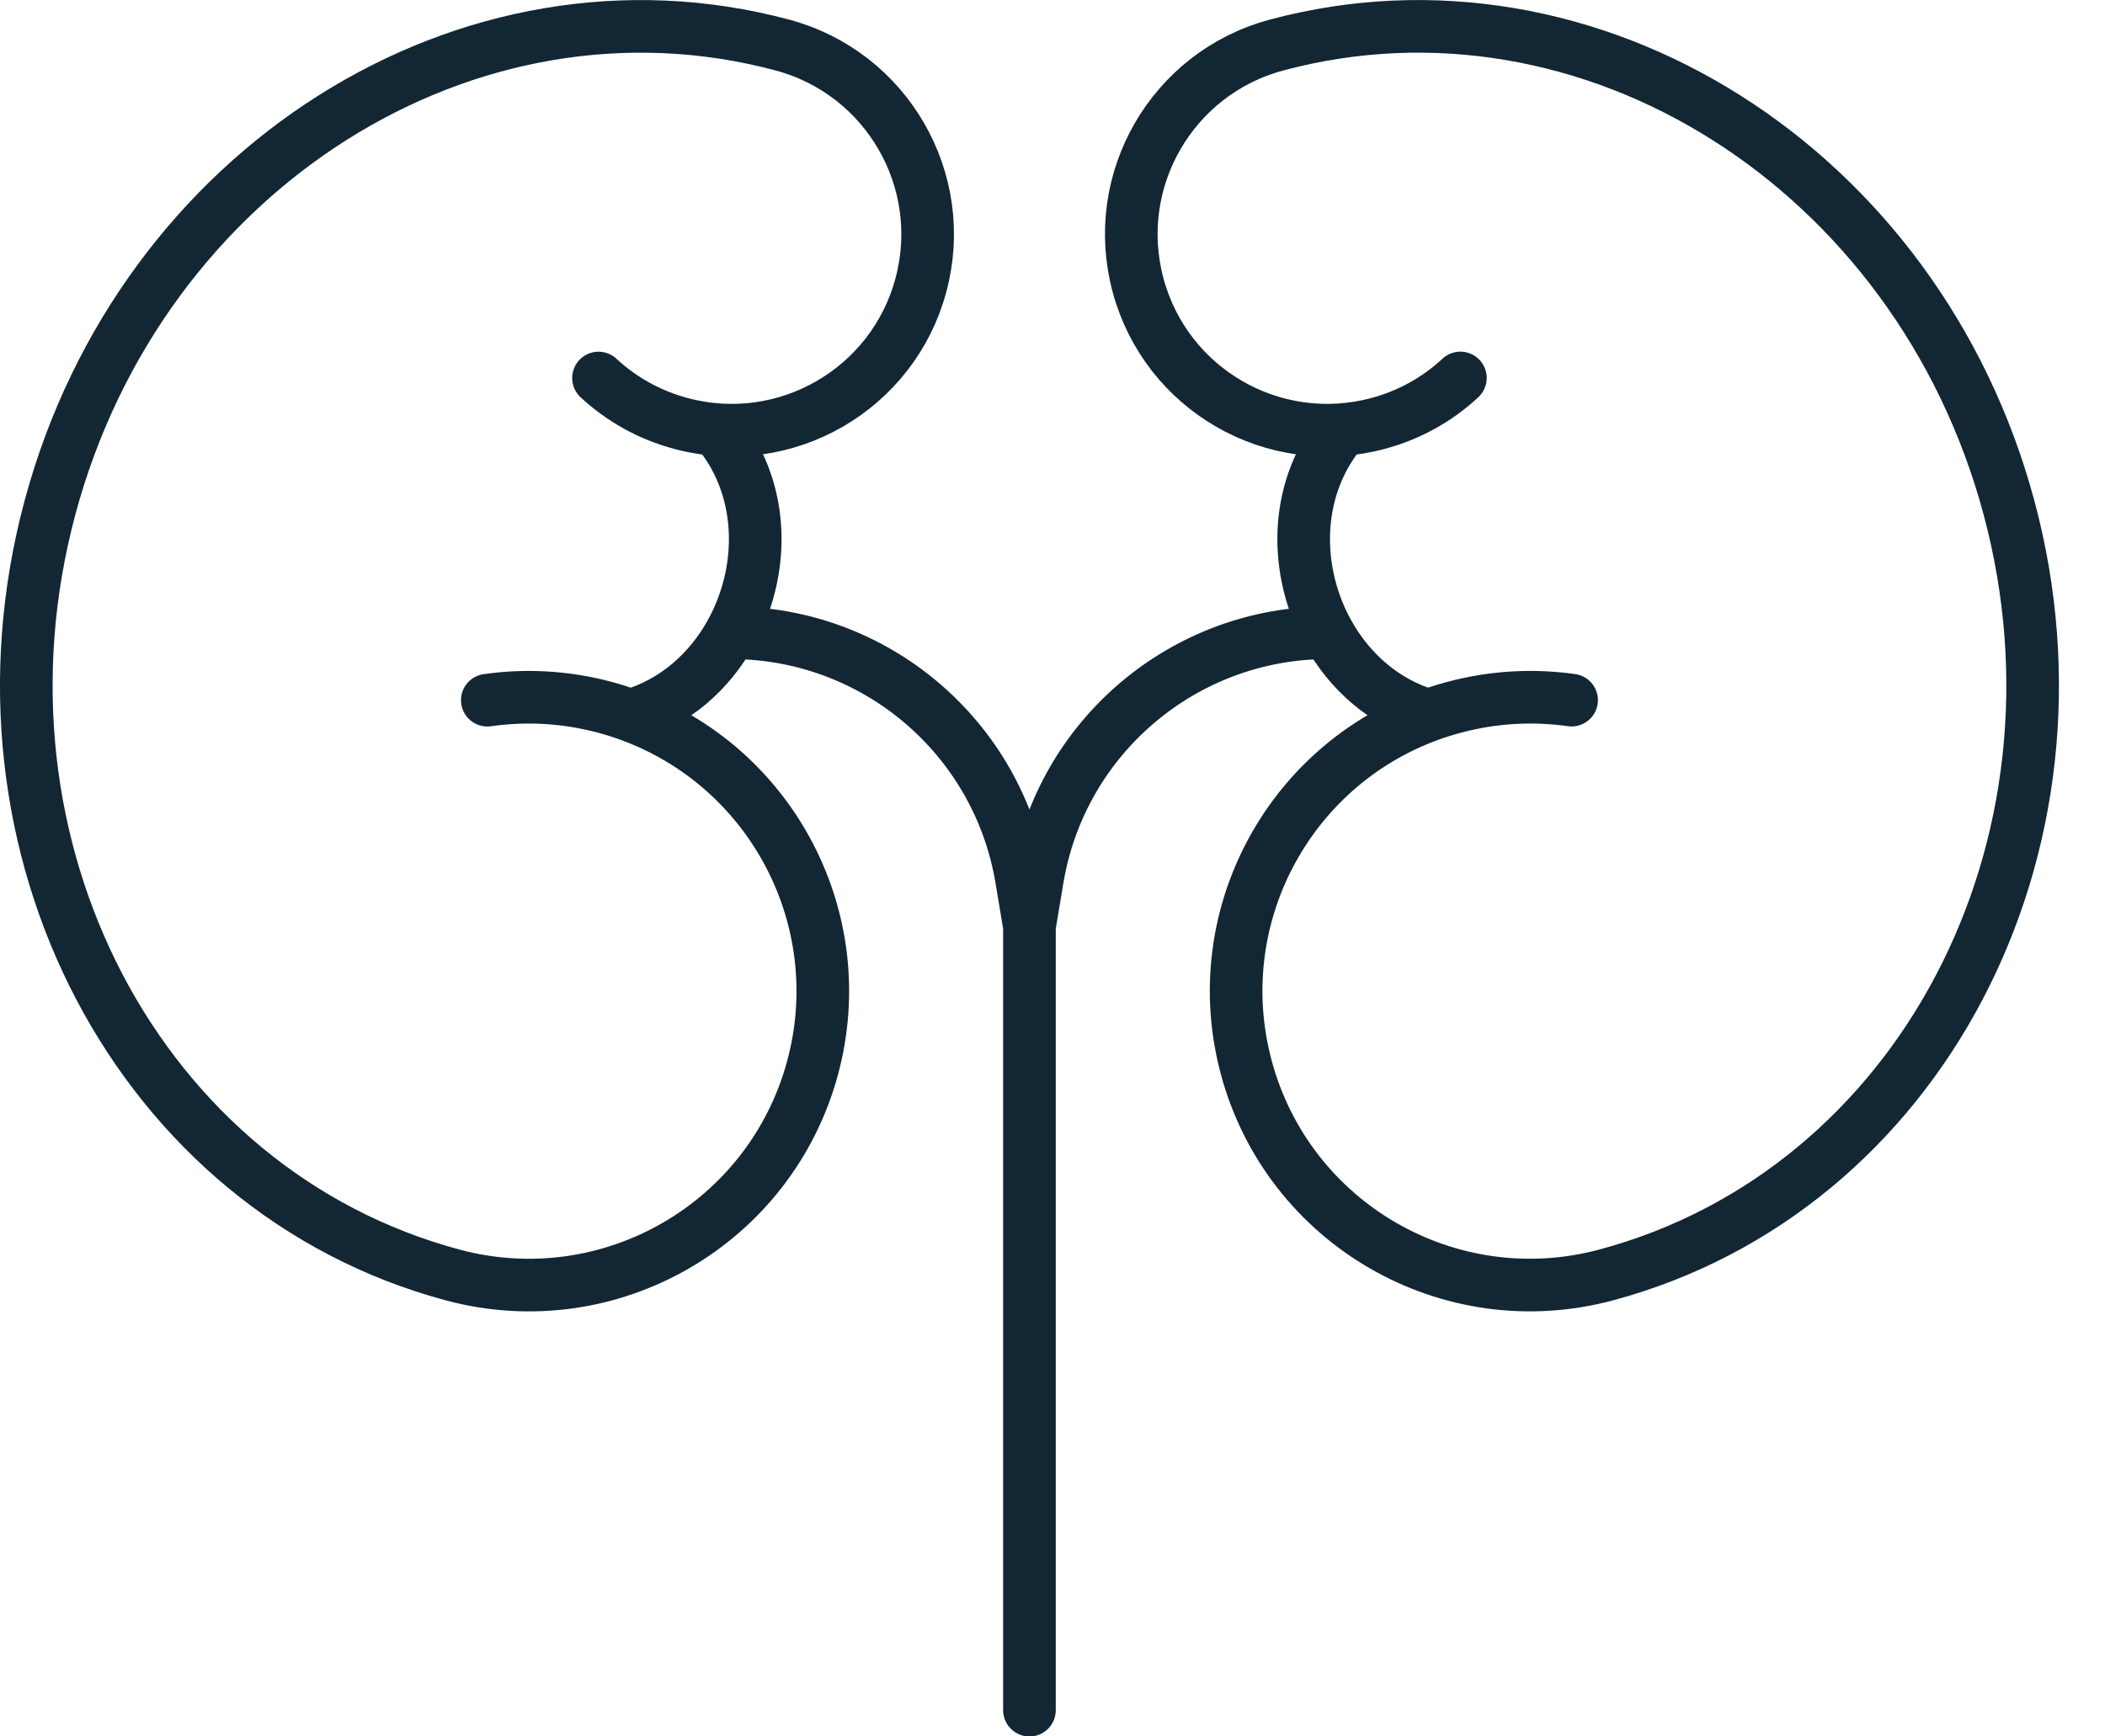
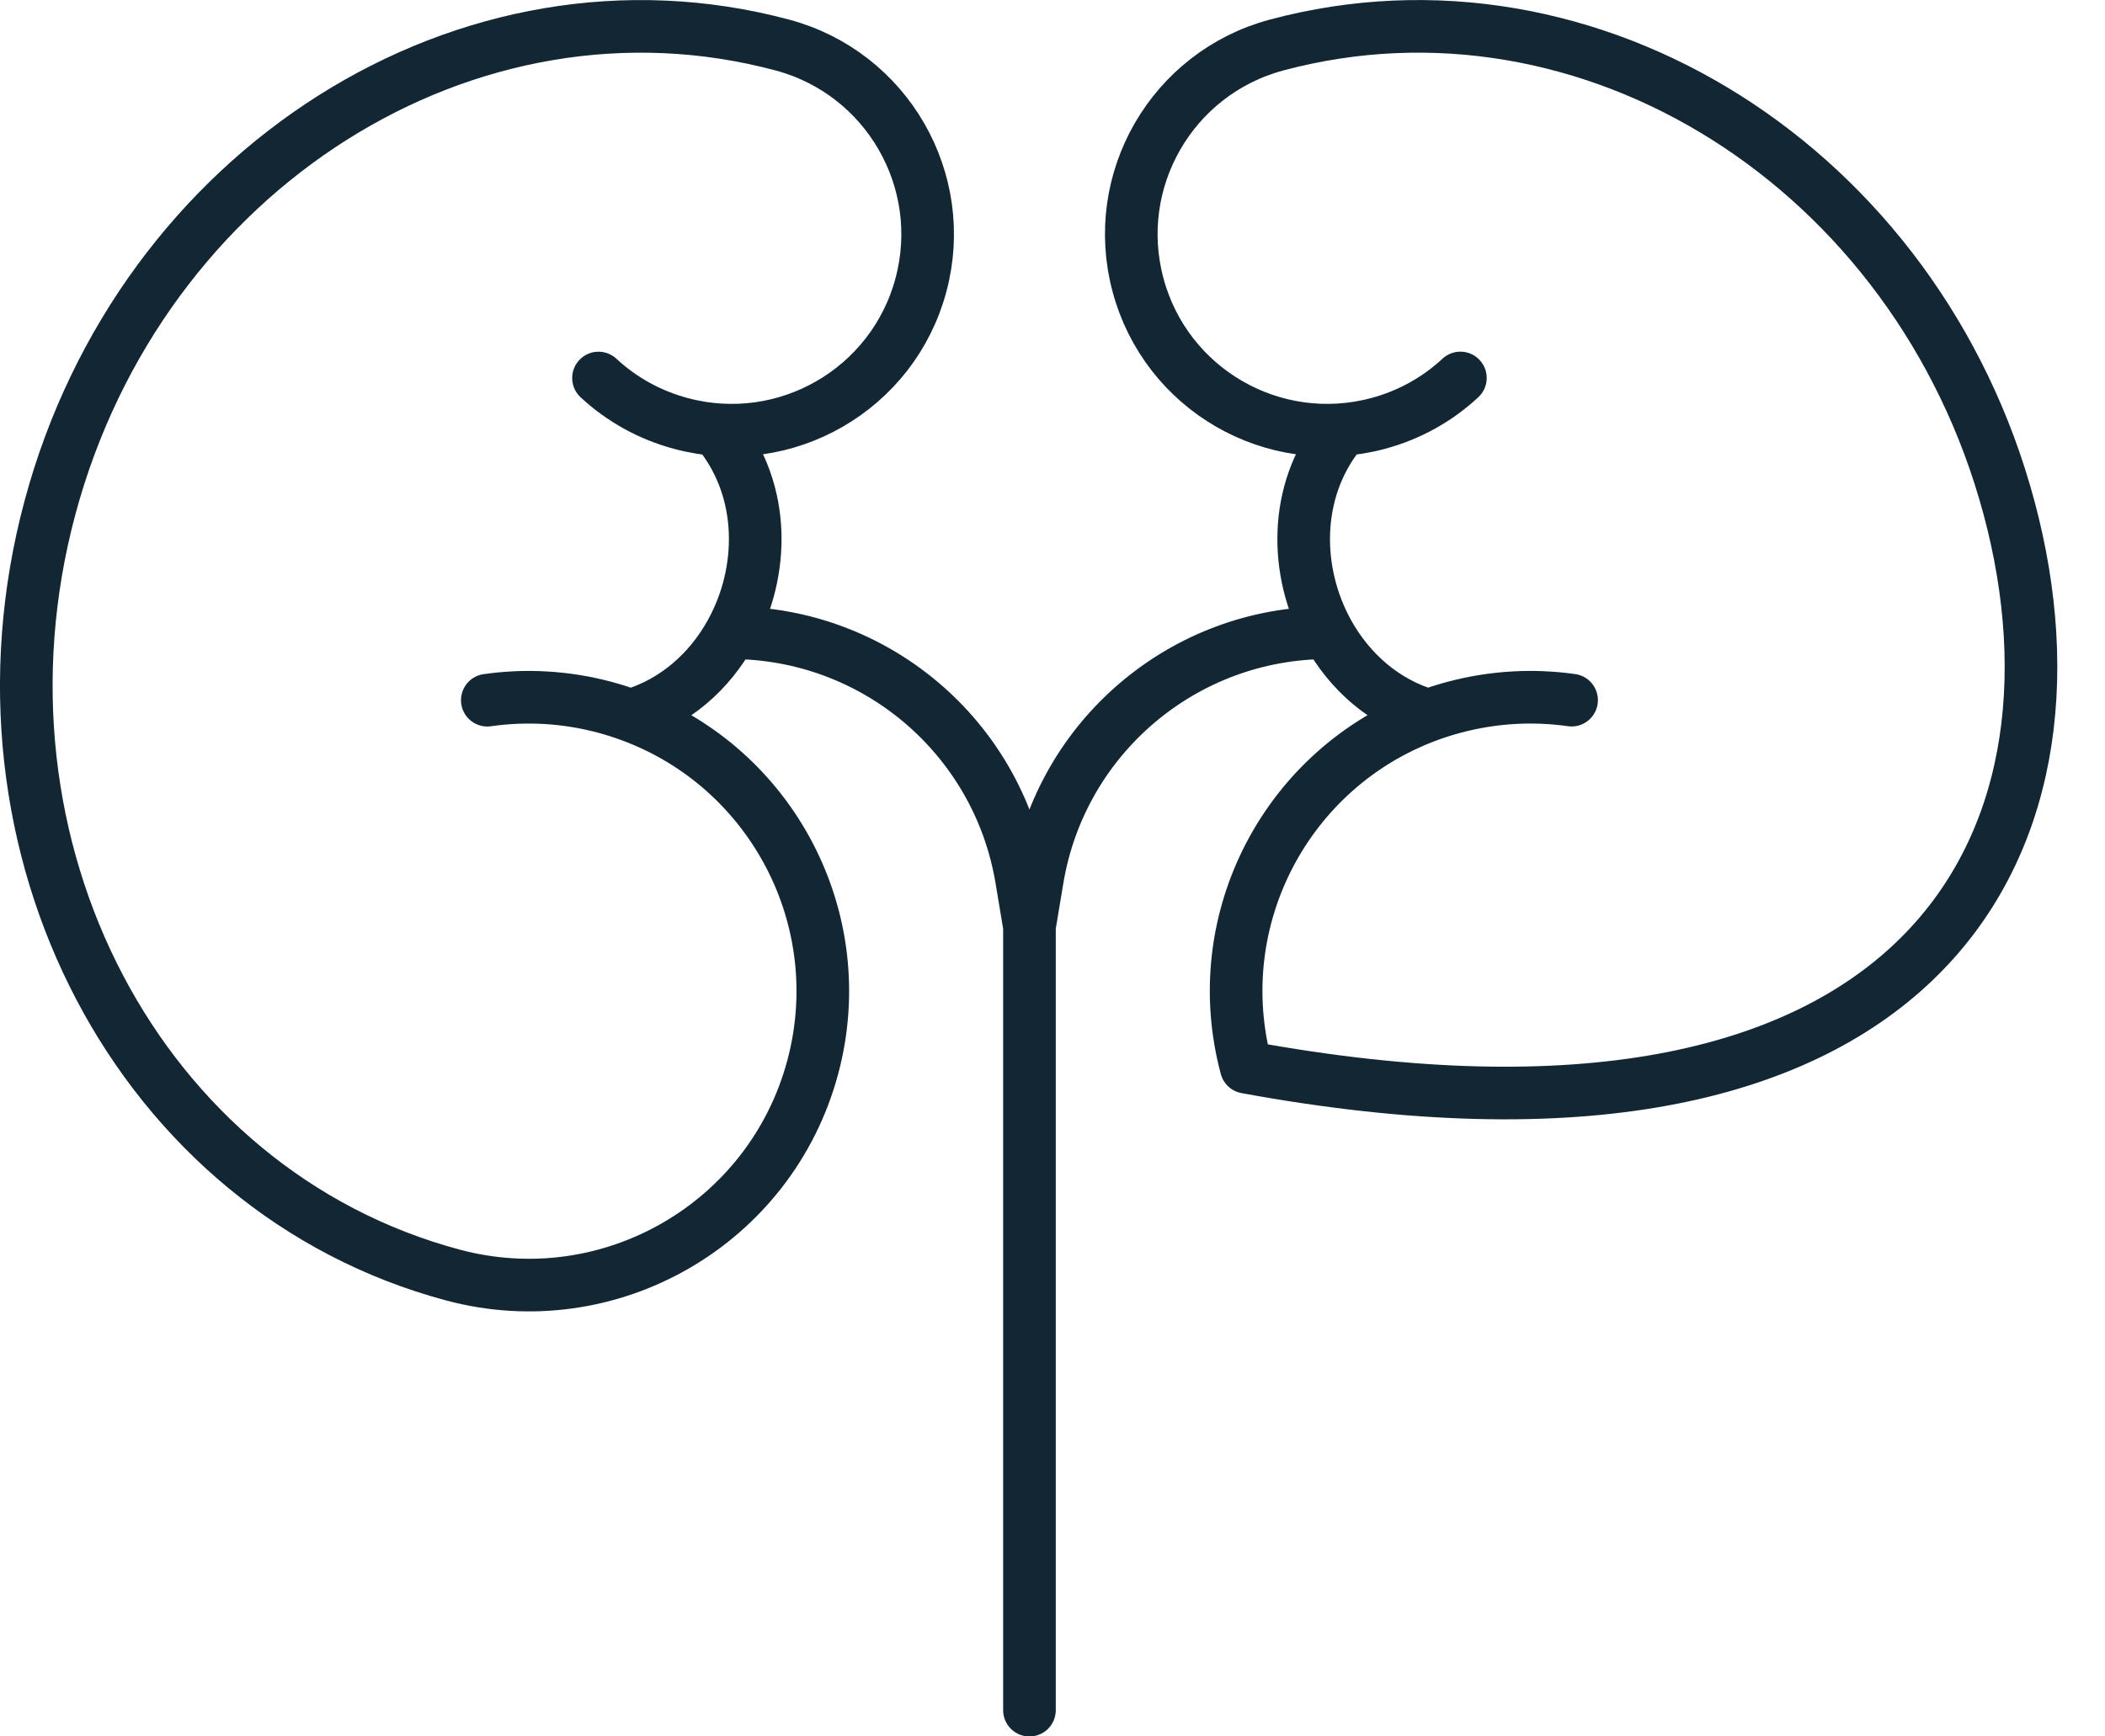
<svg xmlns="http://www.w3.org/2000/svg" width="40" height="33" viewBox="0 0 40 33" fill="none">
-   <path d="M11.981 13.597C14.663 14.582 16.197 17.469 15.444 20.282C14.645 23.261 11.583 25.029 8.604 24.231C2.646 22.634 -0.782 16.107 0.948 9.653C2.677 3.198 8.909 -0.74 14.867 0.856C16.853 1.388 18.032 3.43 17.5 5.416C16.968 7.402 14.926 8.58 12.94 8.048C12.334 7.886 11.803 7.583 11.373 7.184M11.981 13.597C11.823 13.538 11.661 13.487 11.495 13.442C10.743 13.241 9.985 13.203 9.26 13.307M11.981 13.597C12.825 13.35 13.483 12.76 13.889 12.025M13.675 8.245C14.545 9.345 14.53 10.866 13.889 12.025M27.143 13.596C24.461 14.581 22.927 17.468 23.681 20.282C24.479 23.261 27.541 25.029 30.52 24.23C36.478 22.634 39.906 16.107 38.177 9.653C36.447 3.198 30.215 -0.741 24.257 0.856C22.271 1.388 21.092 3.43 21.625 5.416C22.157 7.402 24.198 8.58 26.184 8.048C26.79 7.886 27.321 7.583 27.751 7.183M27.143 13.596C27.301 13.538 27.463 13.487 27.63 13.442C28.382 13.241 29.139 13.203 29.864 13.306M27.143 13.596C26.299 13.35 25.642 12.76 25.235 12.025M25.45 8.245C24.579 9.345 24.594 10.866 25.235 12.025M25.235 12.025C22.499 12.025 20.163 14.003 19.713 16.703L19.562 17.609M19.562 32.501L19.562 17.609M13.889 12.025C16.626 12.025 18.961 14.003 19.411 16.703L19.562 17.609" stroke="#122733" stroke-linecap="round" stroke-linejoin="round" />
+   <path d="M11.981 13.597C14.663 14.582 16.197 17.469 15.444 20.282C14.645 23.261 11.583 25.029 8.604 24.231C2.646 22.634 -0.782 16.107 0.948 9.653C2.677 3.198 8.909 -0.74 14.867 0.856C16.853 1.388 18.032 3.43 17.5 5.416C16.968 7.402 14.926 8.58 12.94 8.048C12.334 7.886 11.803 7.583 11.373 7.184M11.981 13.597C11.823 13.538 11.661 13.487 11.495 13.442C10.743 13.241 9.985 13.203 9.26 13.307M11.981 13.597C12.825 13.35 13.483 12.76 13.889 12.025M13.675 8.245C14.545 9.345 14.53 10.866 13.889 12.025M27.143 13.596C24.461 14.581 22.927 17.468 23.681 20.282C36.478 22.634 39.906 16.107 38.177 9.653C36.447 3.198 30.215 -0.741 24.257 0.856C22.271 1.388 21.092 3.43 21.625 5.416C22.157 7.402 24.198 8.58 26.184 8.048C26.79 7.886 27.321 7.583 27.751 7.183M27.143 13.596C27.301 13.538 27.463 13.487 27.63 13.442C28.382 13.241 29.139 13.203 29.864 13.306M27.143 13.596C26.299 13.35 25.642 12.76 25.235 12.025M25.45 8.245C24.579 9.345 24.594 10.866 25.235 12.025M25.235 12.025C22.499 12.025 20.163 14.003 19.713 16.703L19.562 17.609M19.562 32.501L19.562 17.609M13.889 12.025C16.626 12.025 18.961 14.003 19.411 16.703L19.562 17.609" stroke="#122733" stroke-linecap="round" stroke-linejoin="round" />
</svg>